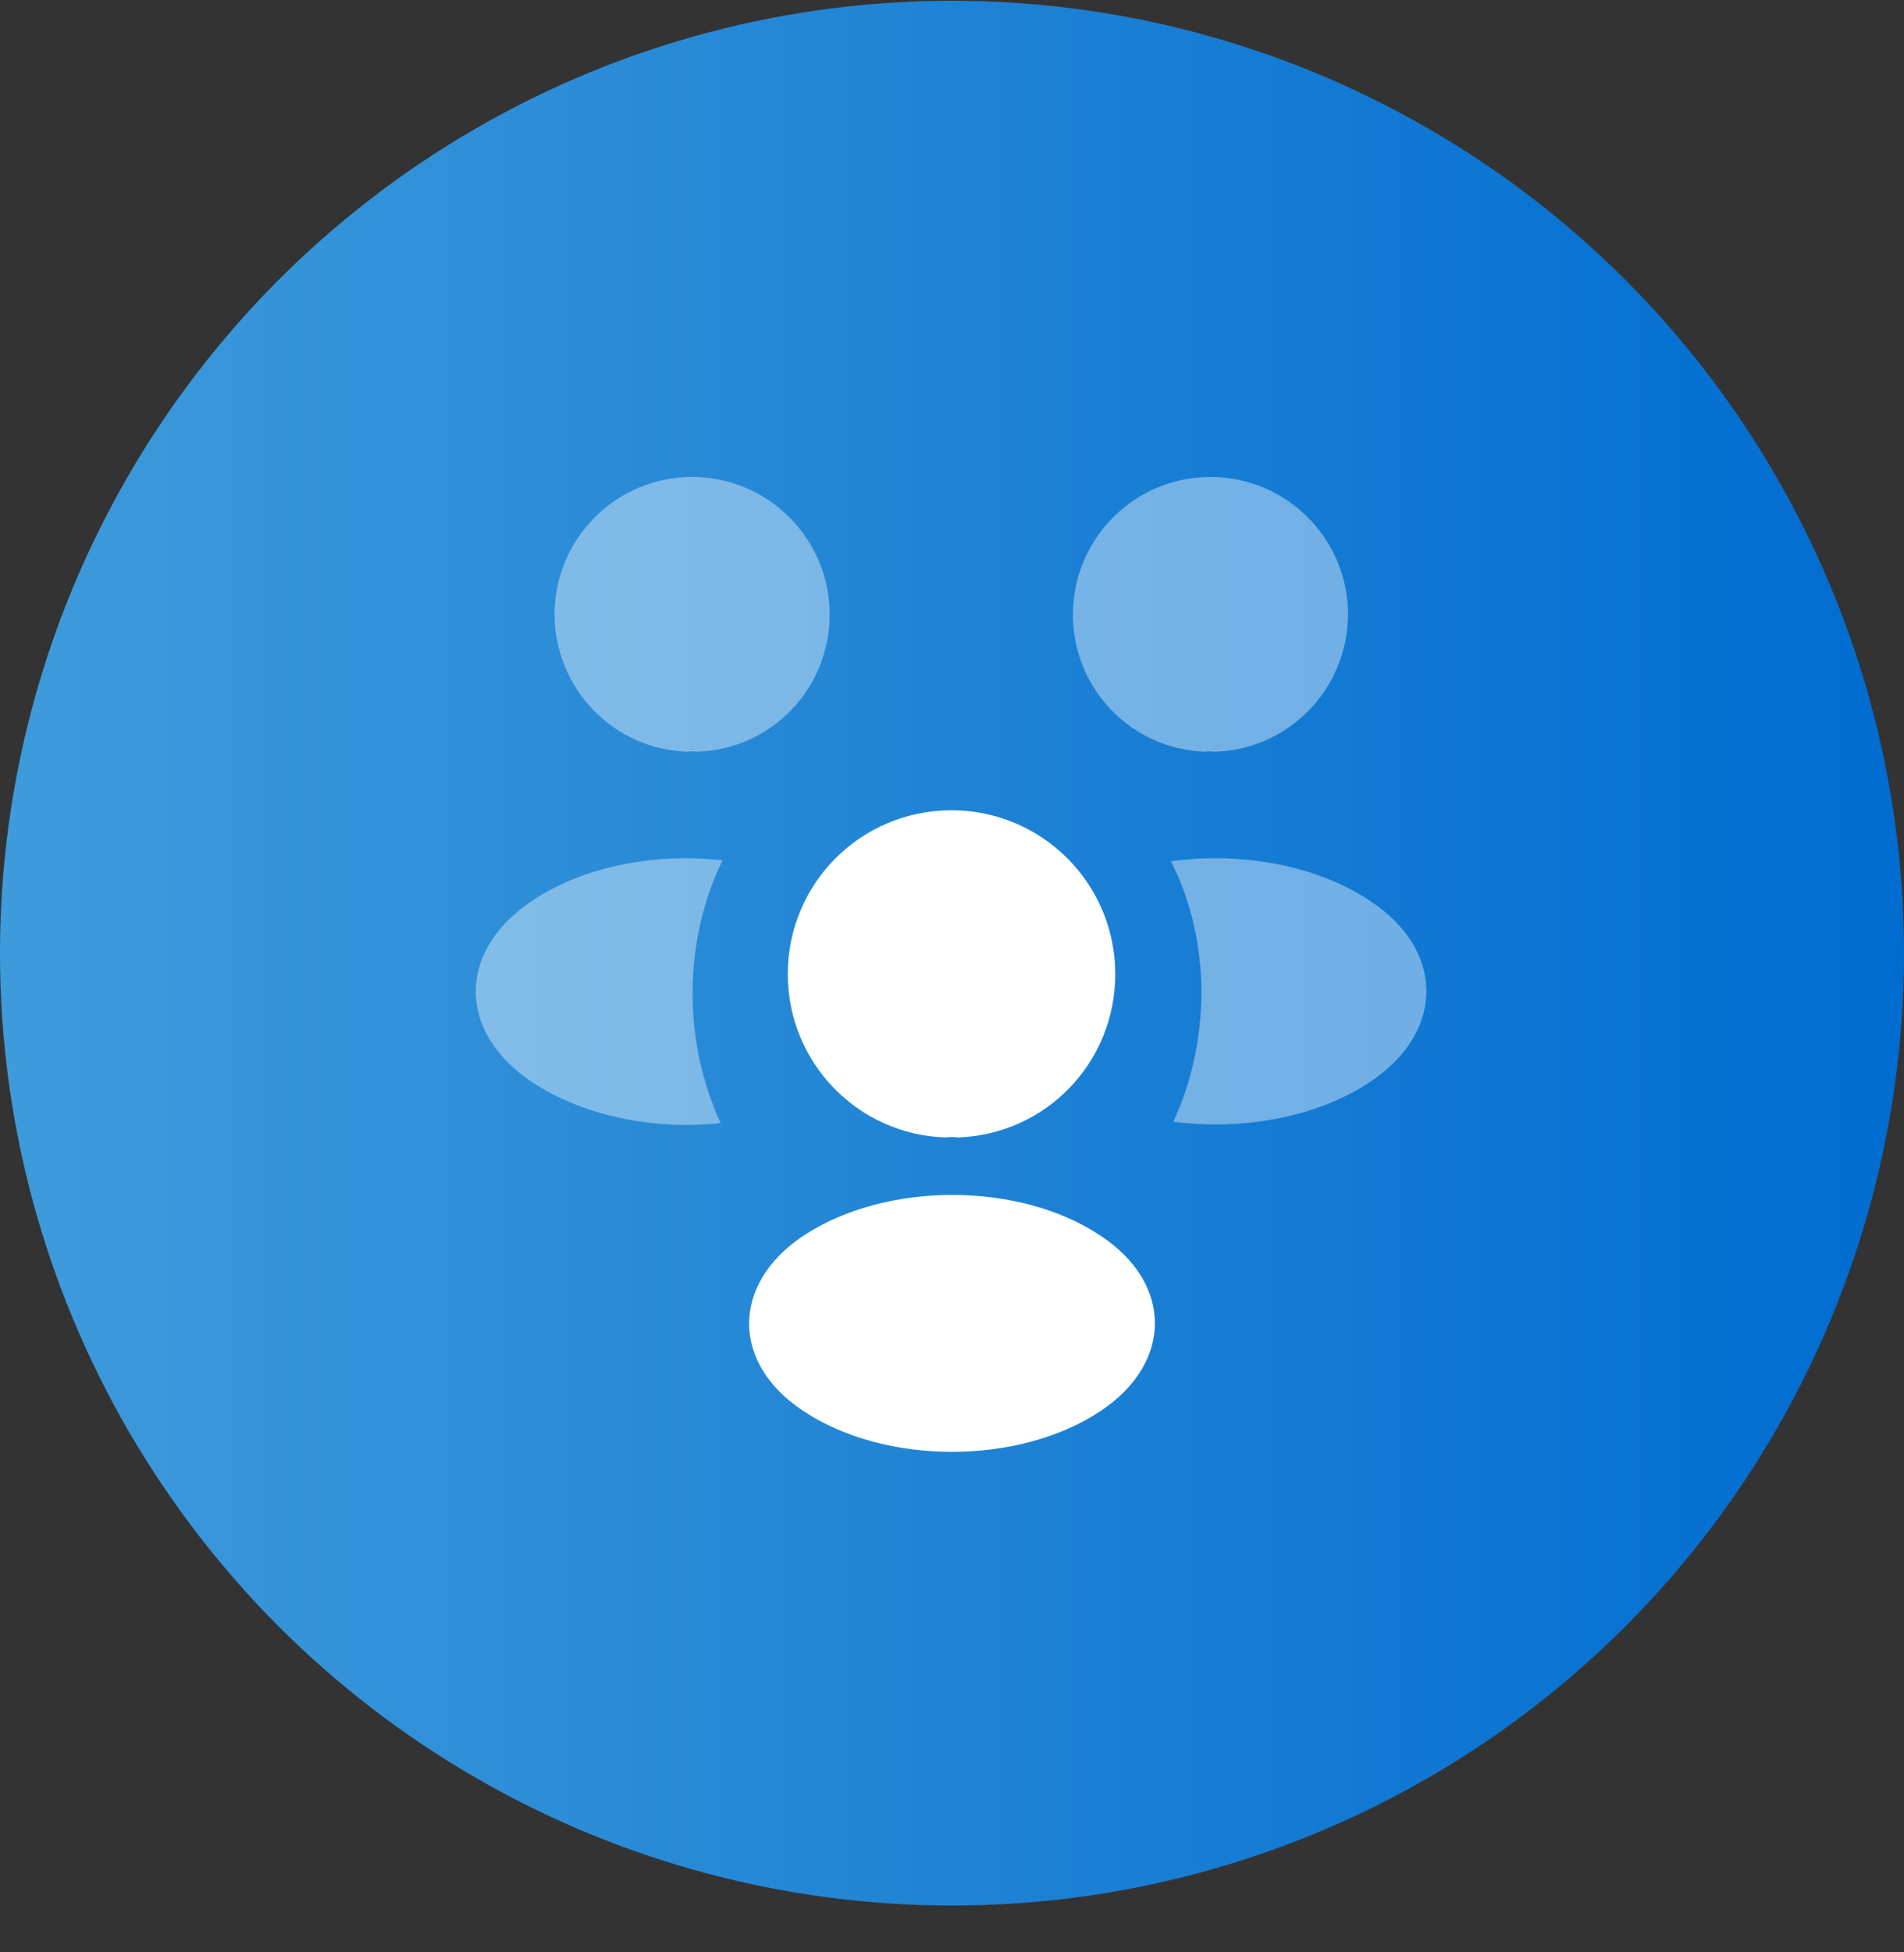
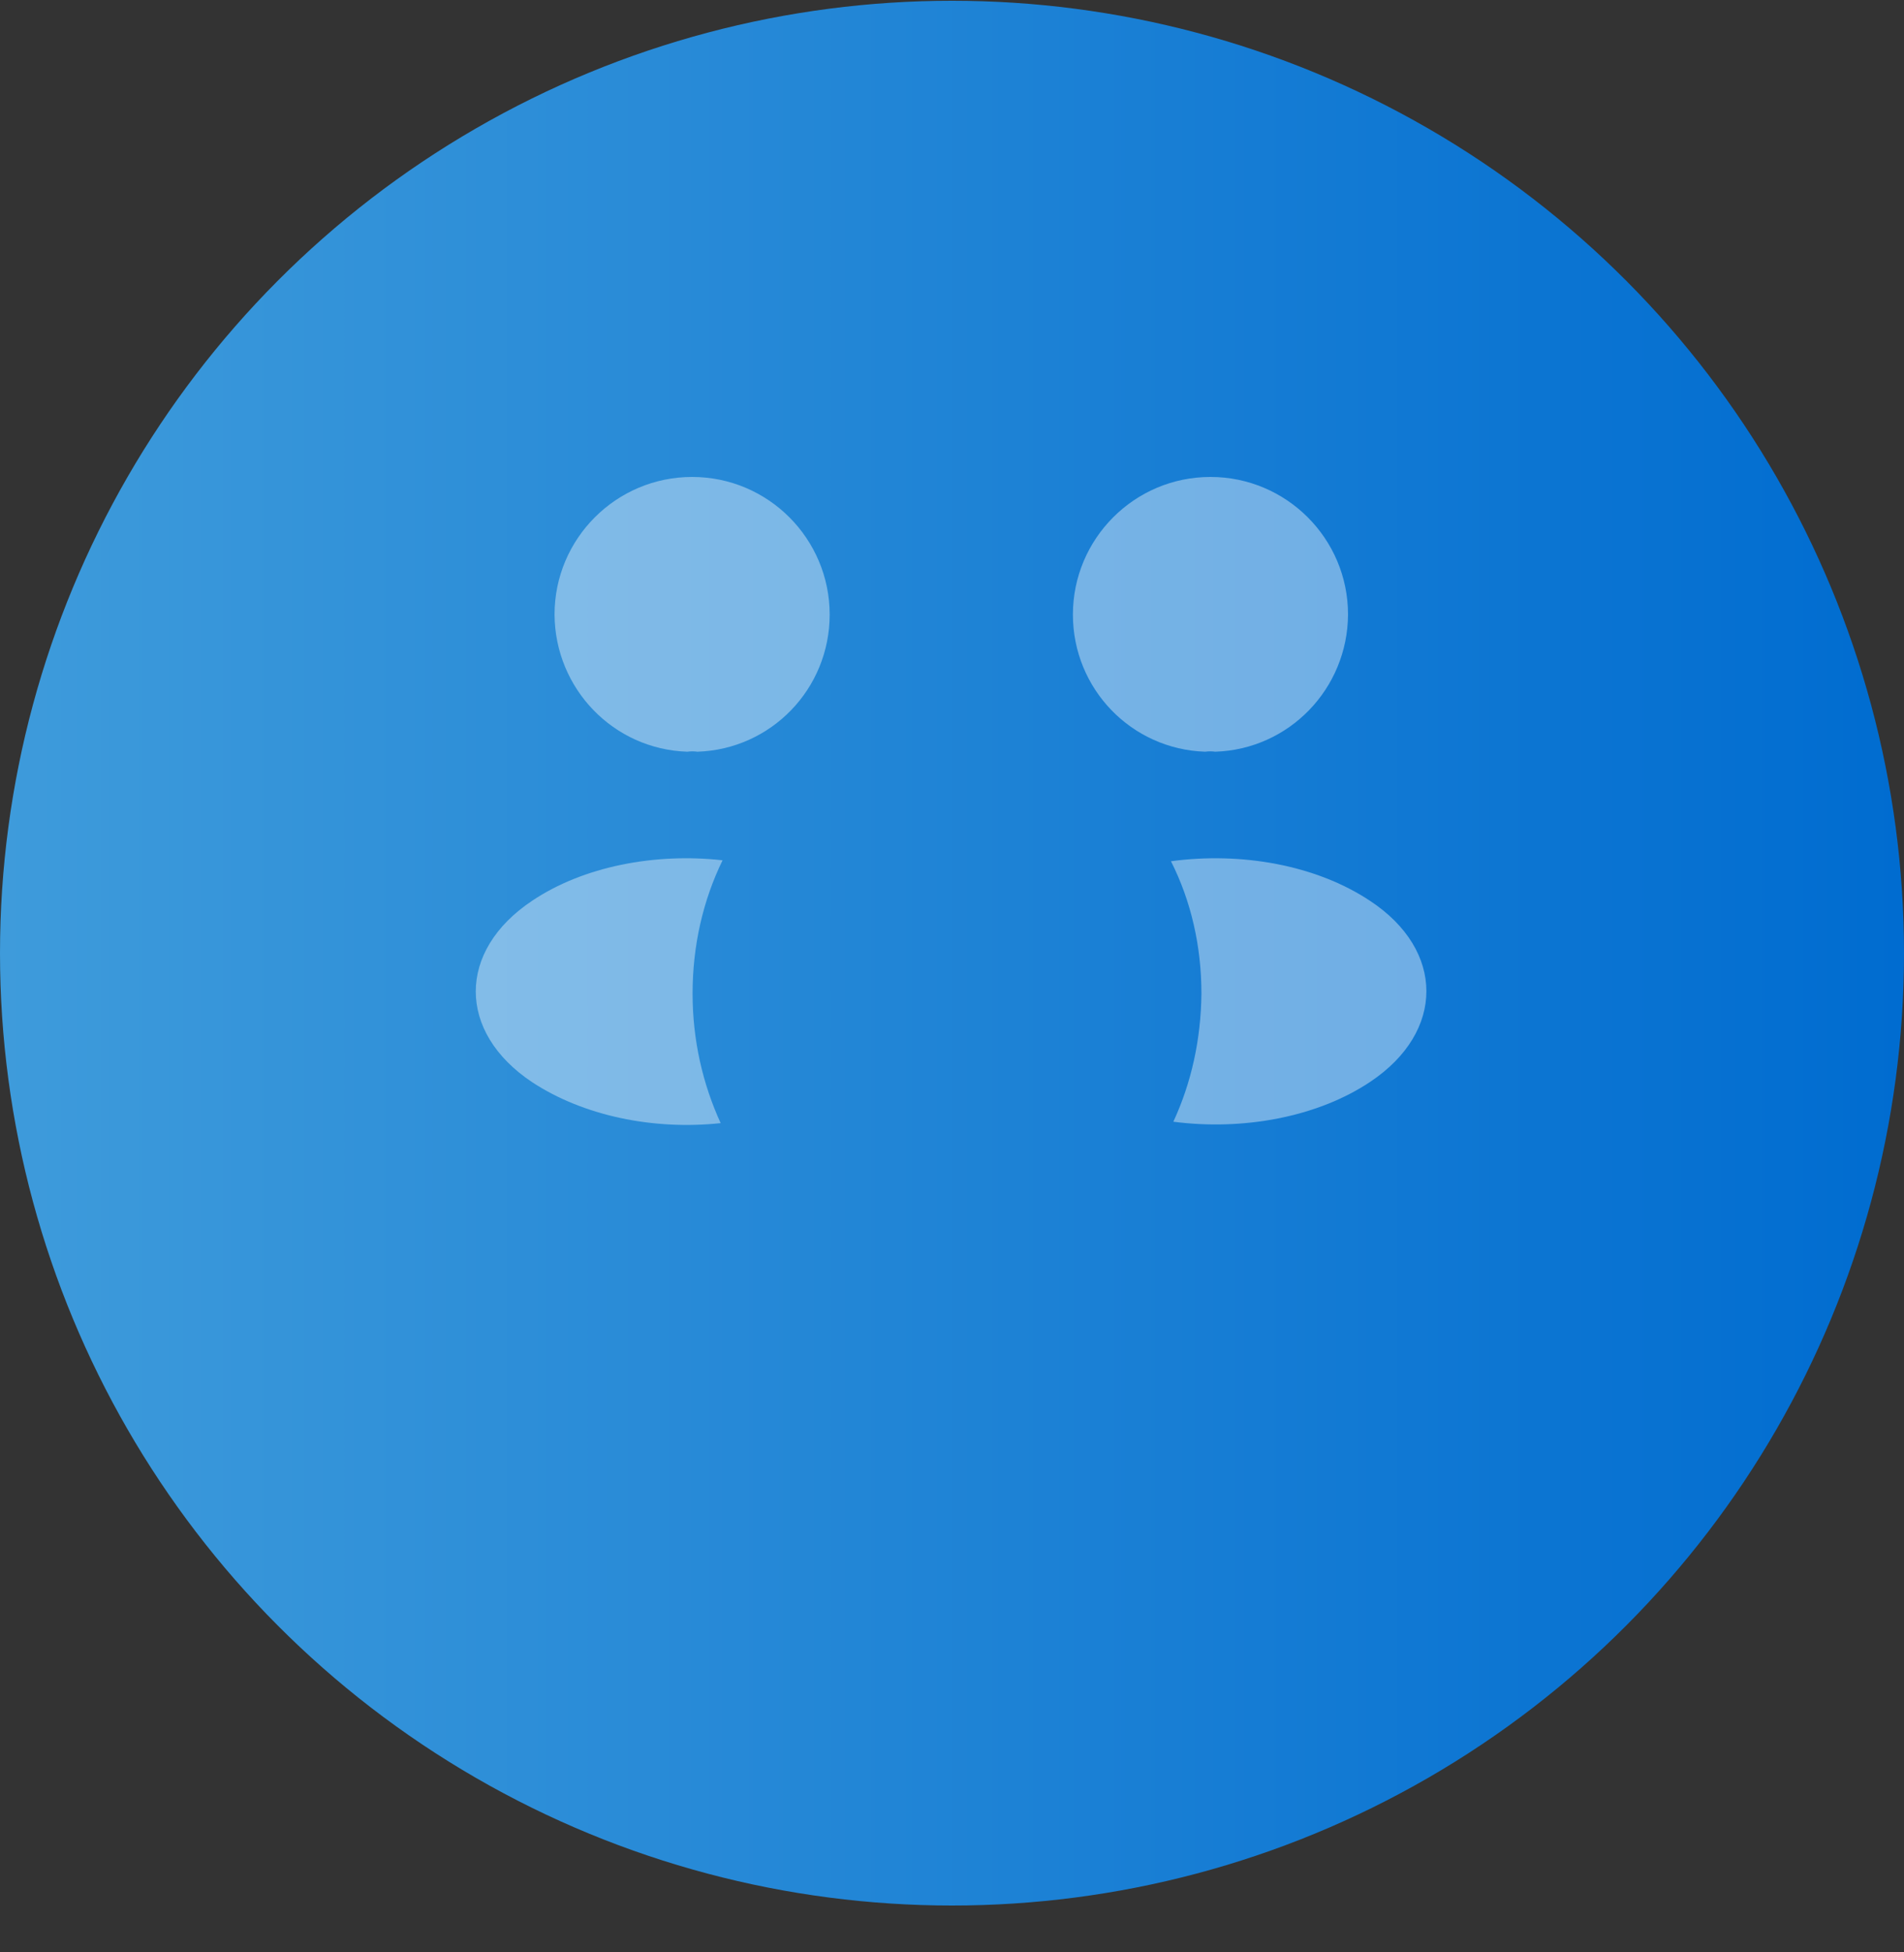
<svg xmlns="http://www.w3.org/2000/svg" width="40" height="41" viewBox="0 0 40 41" fill="none">
  <rect x="0" y="0" width="40" height="41" fill="#333333" stroke="none" />
  <circle cx="20" cy="20.016" r="20" fill="url(#paint0_linear_354_17285)" />
  <path opacity="0.4" d="M25.53 15.786C25.46 15.776 25.39 15.776 25.32 15.786C23.77 15.736 22.54 14.466 22.54 12.906C22.54 11.316 23.83 10.016 25.43 10.016C27.02 10.016 28.32 11.306 28.32 12.906C28.31 14.466 27.08 15.736 25.53 15.786Z" fill="white" />
  <path opacity="0.4" d="M28.79 22.716C27.67 23.466 26.1 23.746 24.65 23.556C25.03 22.736 25.23 21.826 25.24 20.866C25.24 19.866 25.02 18.916 24.6 18.086C26.08 17.886 27.65 18.166 28.78 18.916C30.36 19.956 30.36 21.666 28.79 22.716Z" fill="white" />
  <path opacity="0.4" d="M14.44 15.786C14.51 15.776 14.58 15.776 14.65 15.786C16.2 15.736 17.43 14.466 17.43 12.906C17.43 11.316 16.14 10.016 14.54 10.016C12.95 10.016 11.65 11.306 11.65 12.906C11.66 14.466 12.89 15.736 14.44 15.786Z" fill="white" />
  <path opacity="0.4" d="M14.55 20.866C14.55 21.836 14.76 22.756 15.14 23.586C13.73 23.736 12.26 23.436 11.18 22.726C9.6 21.676 9.6 19.966 11.18 18.916C12.25 18.196 13.76 17.906 15.18 18.066C14.77 18.906 14.55 19.856 14.55 20.866Z" fill="white" />
-   <path d="M20.12 23.886C20.04 23.876 19.95 23.876 19.86 23.886C18.02 23.826 16.55 22.316 16.55 20.456C16.55 18.556 18.08 17.016 19.99 17.016C21.89 17.016 23.43 18.556 23.43 20.456C23.43 22.316 21.97 23.826 20.12 23.886Z" fill="white" />
-   <path d="M16.87 25.956C15.36 26.966 15.36 28.626 16.87 29.626C18.59 30.776 21.41 30.776 23.13 29.626C24.64 28.616 24.64 26.956 23.13 25.956C21.42 24.806 18.6 24.806 16.87 25.956Z" fill="white" />
  <defs>
    <linearGradient id="paint0_linear_354_17285" x1="0" y1="20.016" x2="40" y2="20.016" gradientUnits="userSpaceOnUse">
      <stop stop-color="#3E9BDB" />
      <stop offset="1" stop-color="#006CD0" />
    </linearGradient>
  </defs>
</svg>